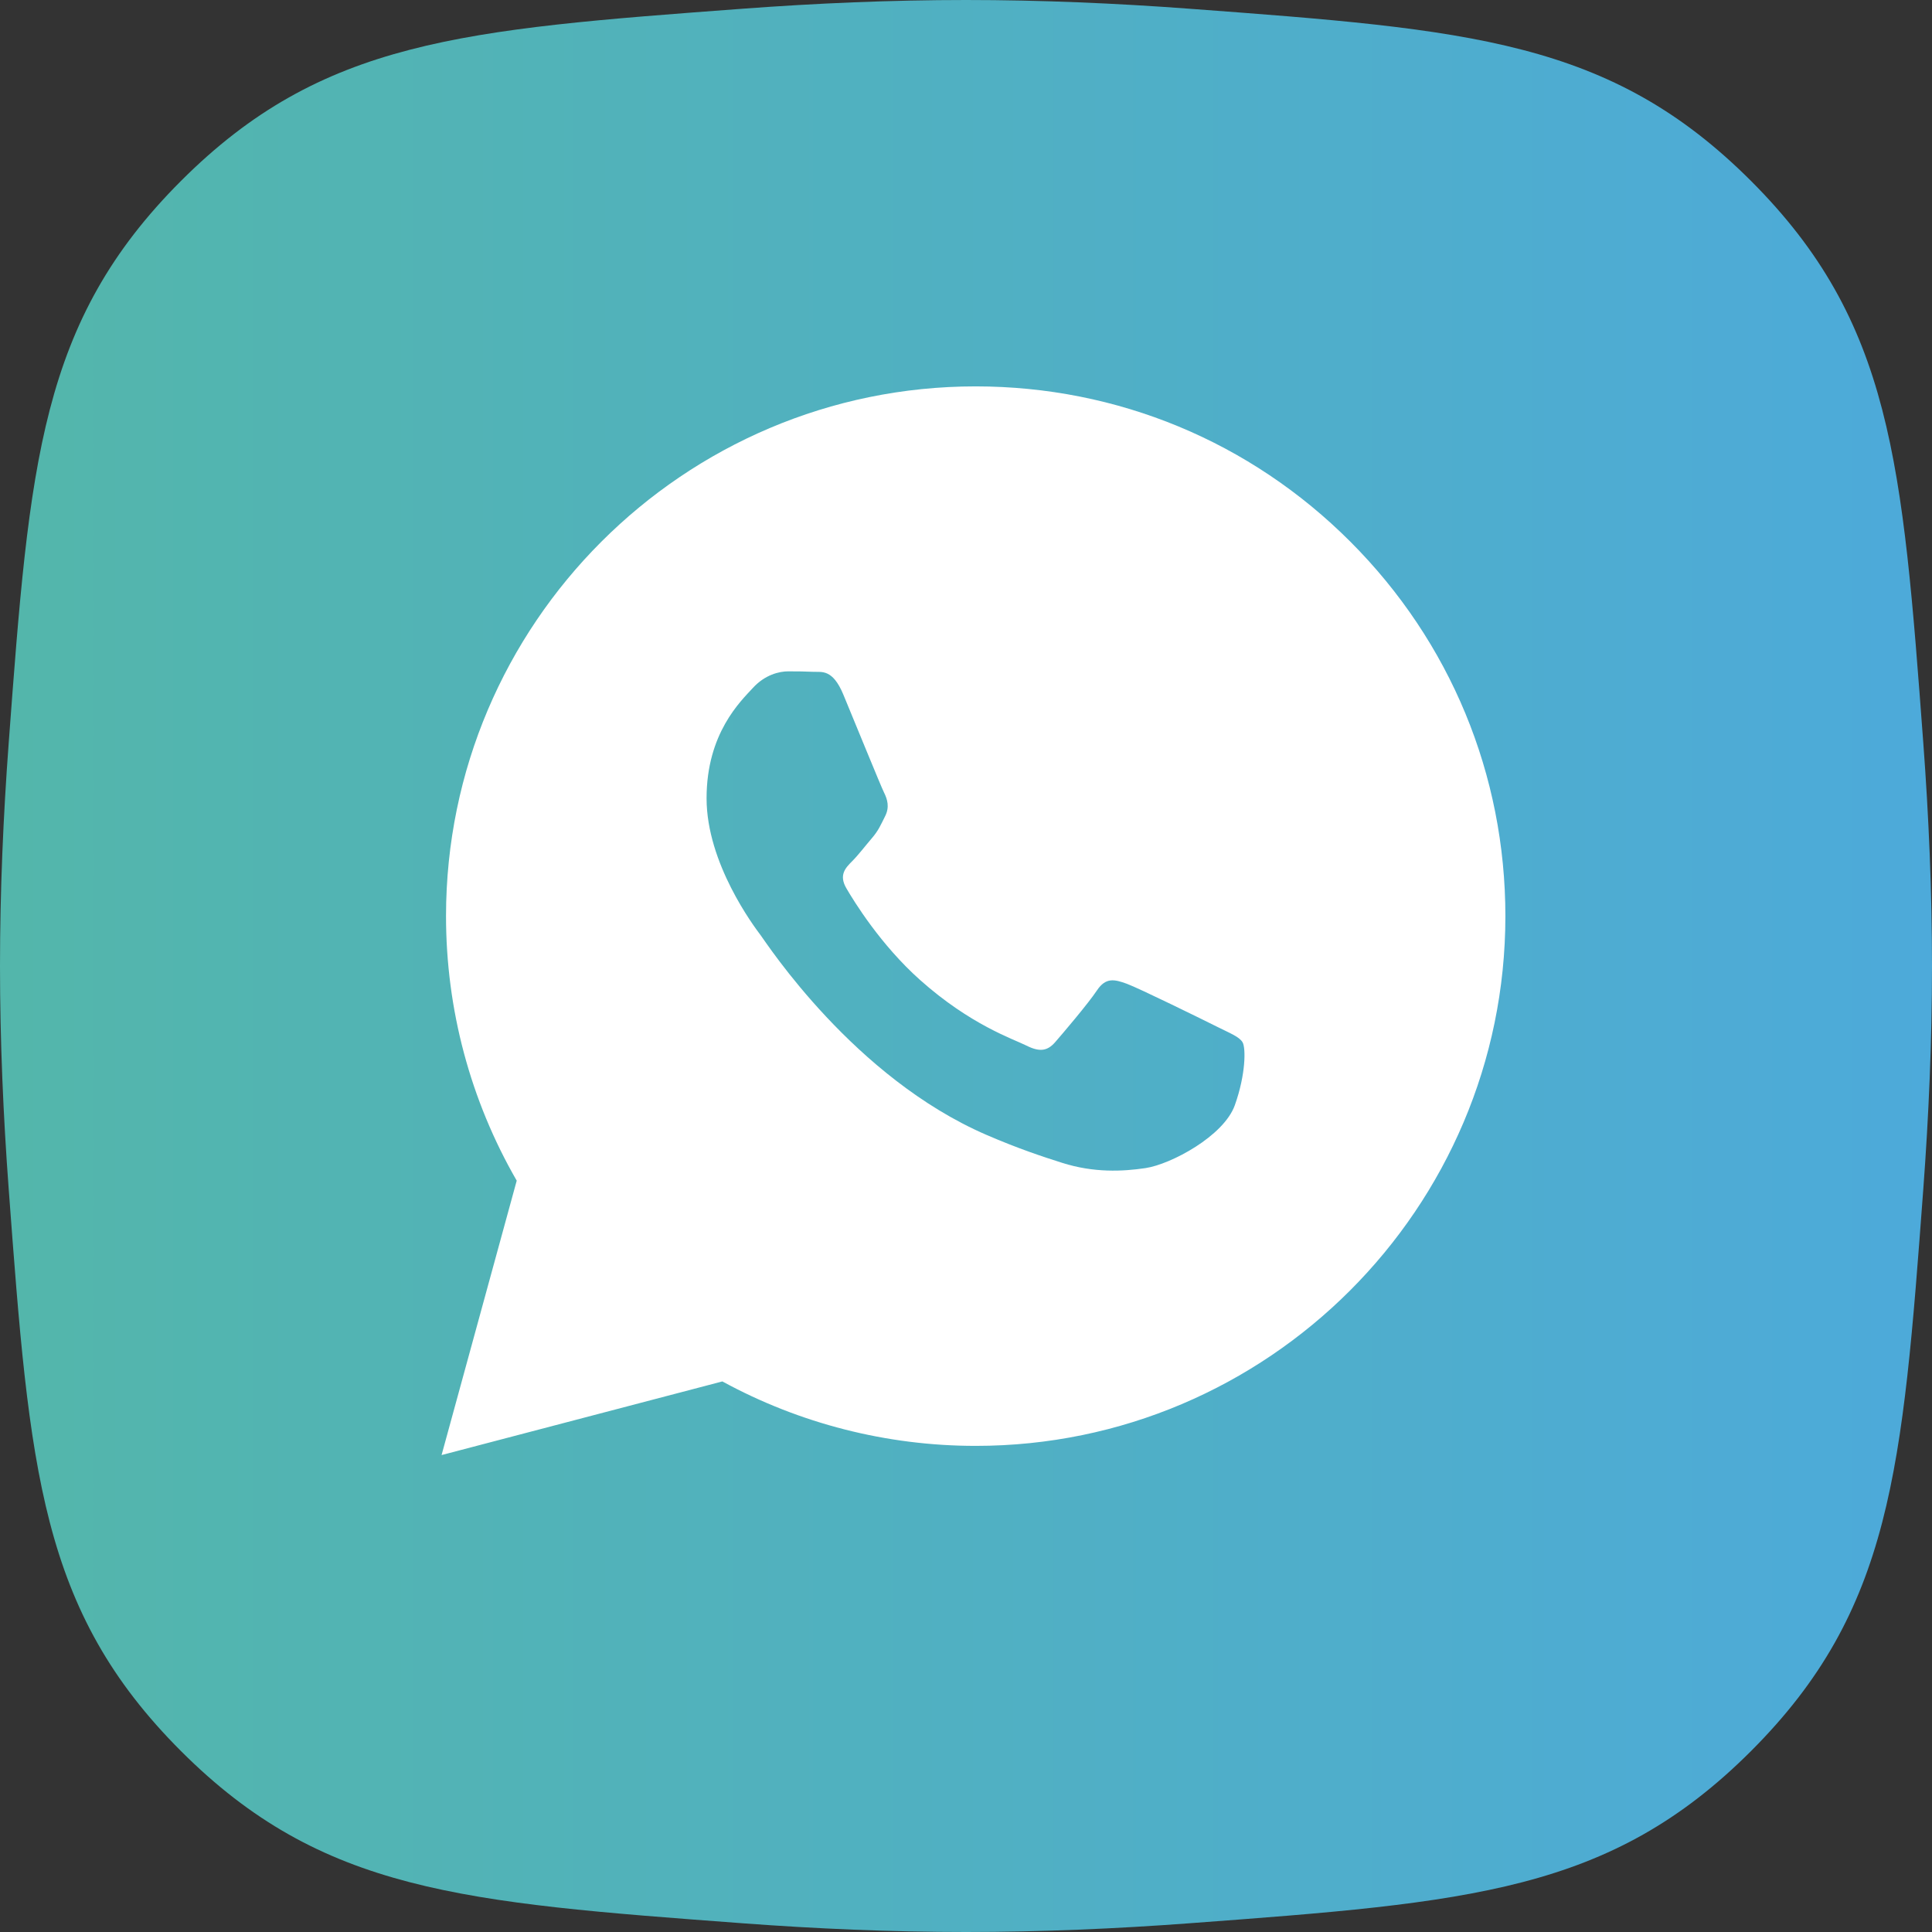
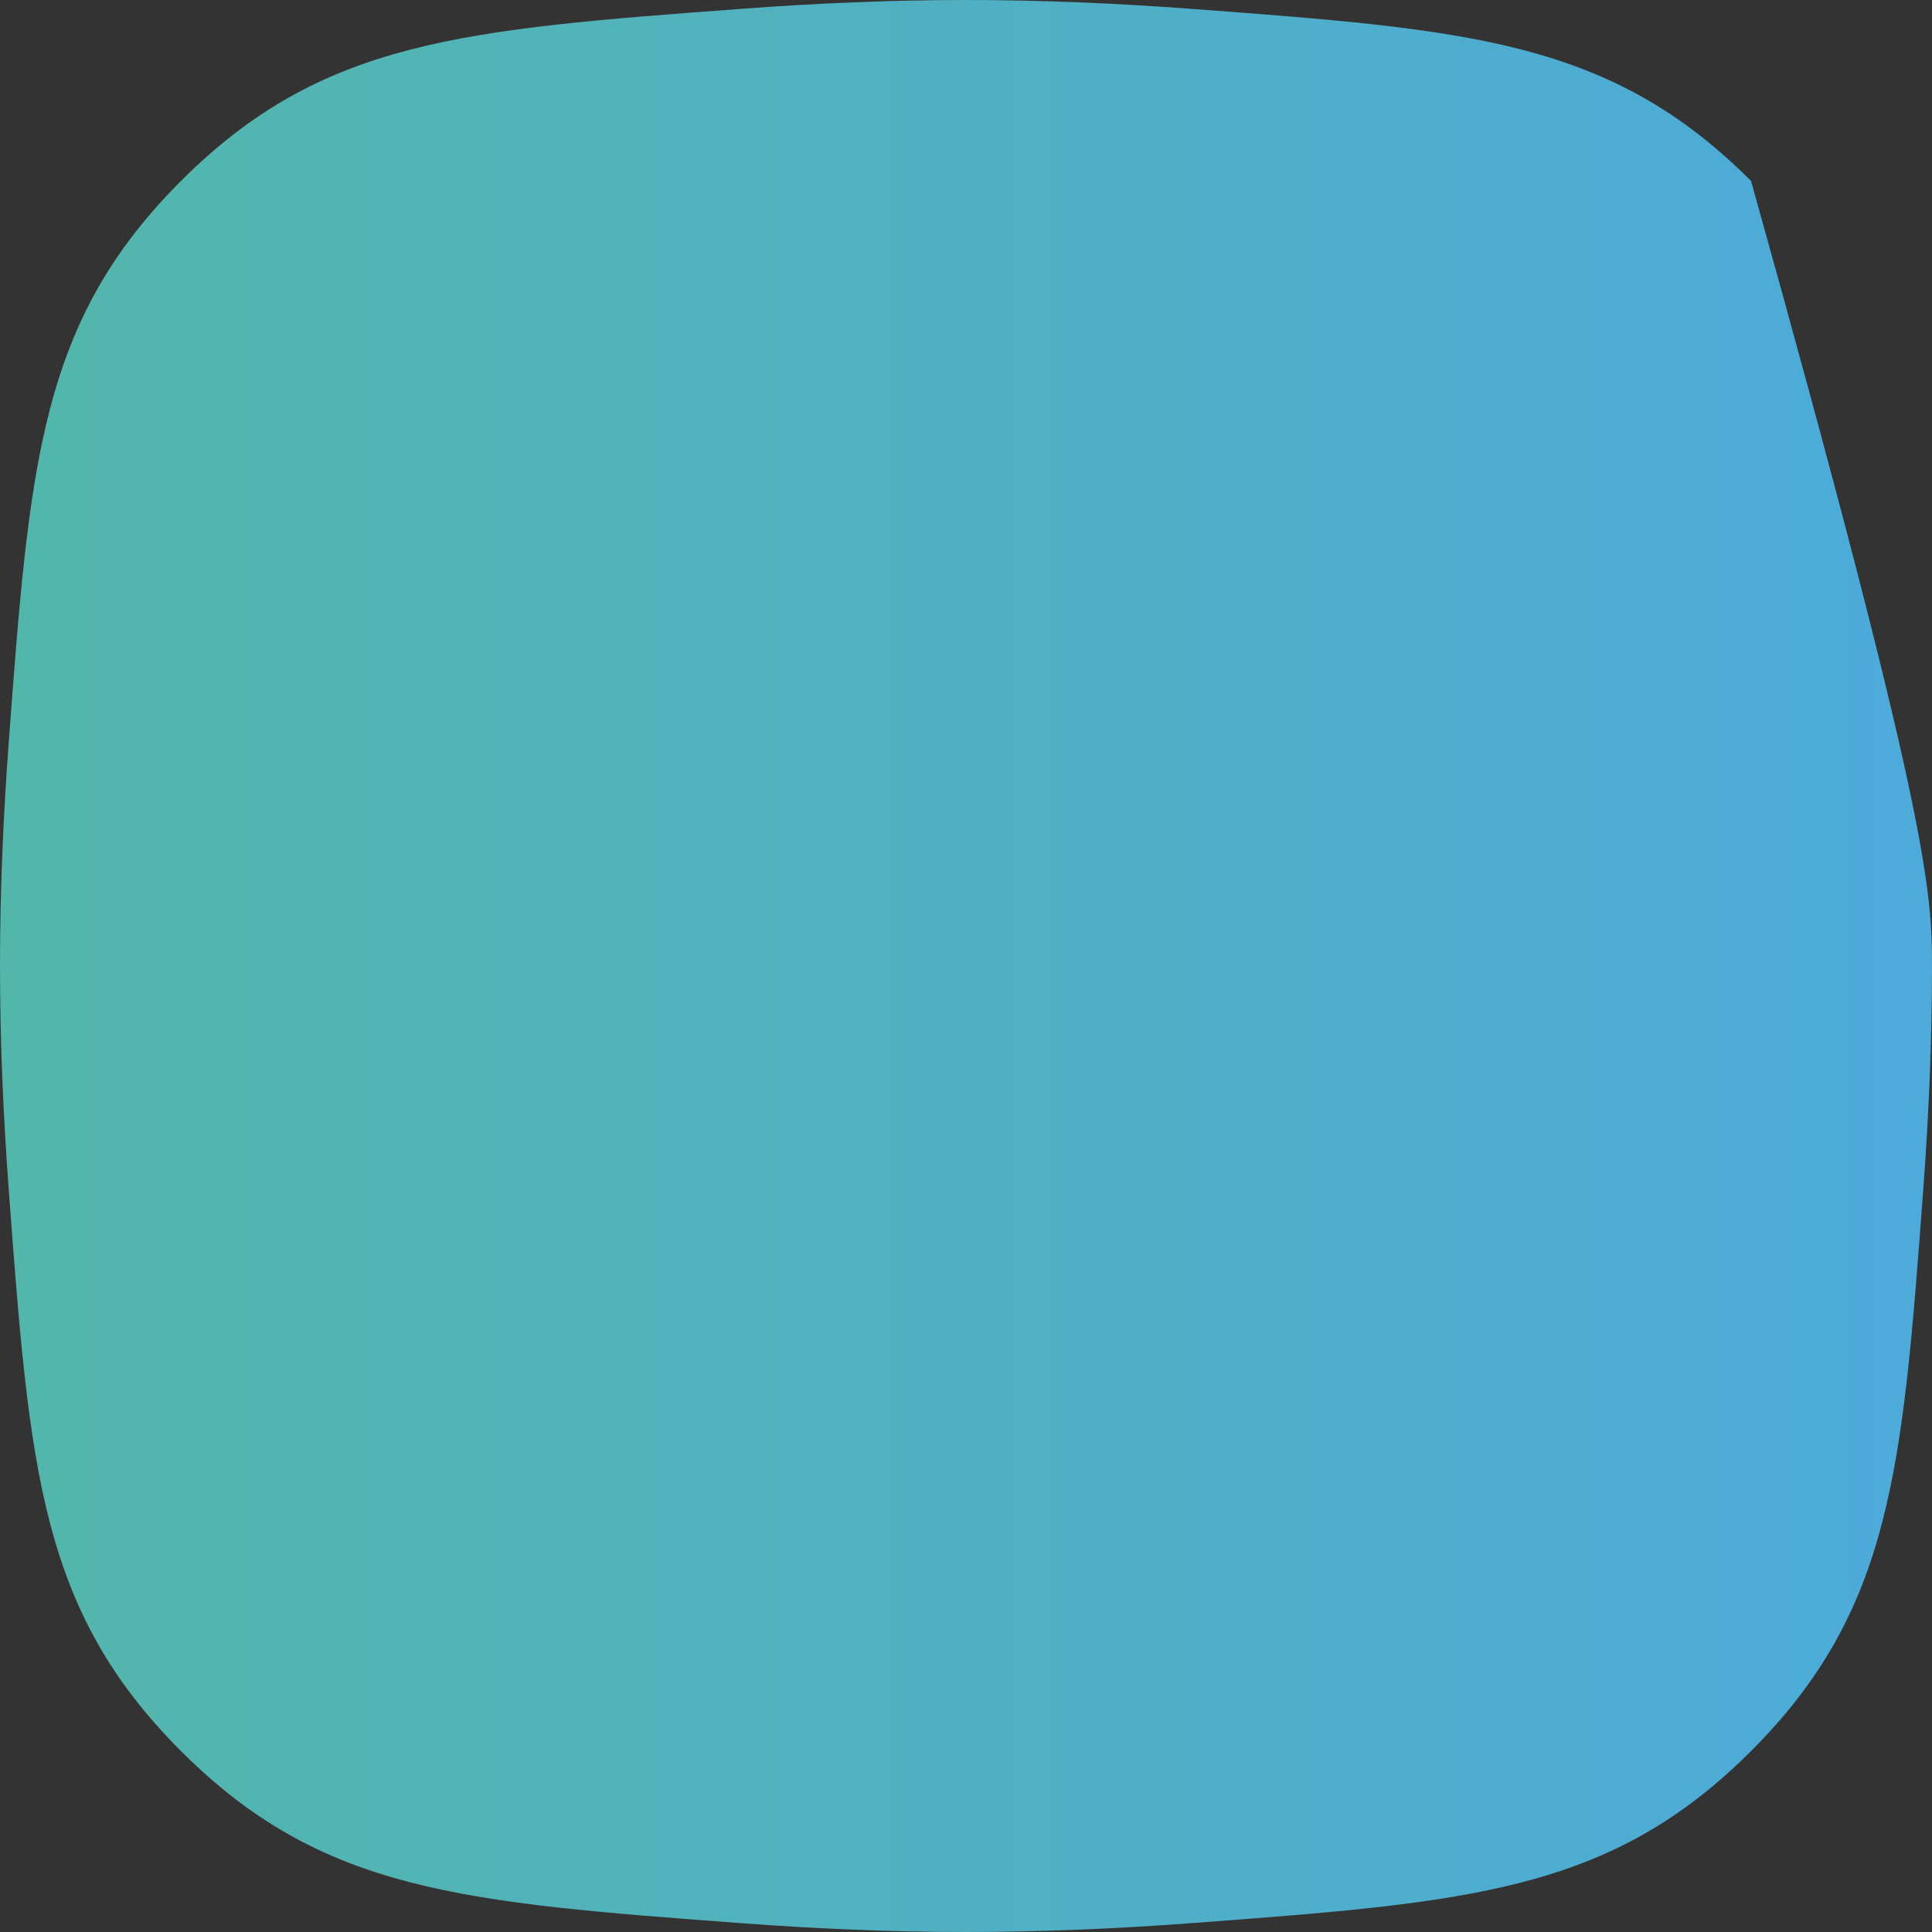
<svg xmlns="http://www.w3.org/2000/svg" width="86" height="86" viewBox="0 0 86 86" fill="none">
  <rect x="0" y="0" width="86" height="86" fill="#333333" stroke="none" />
-   <path d="M0.387 33.076C1.317 20.577 1.783 14.328 8.055 8.055C14.328 1.783 20.577 1.317 33.076 0.387C36.316 0.146 39.658 0 43 0C46.342 0 49.684 0.146 52.924 0.387C65.423 1.317 71.672 1.783 77.945 8.055C84.217 14.328 84.683 20.577 85.613 33.076C85.854 36.316 86 39.658 86 43C86 46.342 85.854 49.684 85.613 52.924C84.683 65.423 84.217 71.672 77.945 77.945C71.672 84.217 65.423 84.683 52.924 85.613C49.684 85.854 46.342 86 43 86C39.658 86 36.316 85.854 33.076 85.613C20.577 84.683 14.328 84.217 8.055 77.945C1.783 71.672 1.317 65.423 0.387 52.924C0.146 49.684 0 46.342 0 43C0 39.658 0.146 36.316 0.387 33.076Z" fill="url(#paint0_linear_3280_16343)" />
-   <path fill-rule="evenodd" clip-rule="evenodd" d="M60.11 24.113C55.659 19.657 49.739 17.202 43.432 17.199C30.436 17.199 19.859 27.773 19.854 40.77C19.852 44.925 20.938 48.98 23.001 52.555L19.656 64.77L32.155 61.492C35.599 63.37 39.476 64.36 43.422 64.361H43.432C56.426 64.361 67.004 53.786 67.01 40.789C67.012 34.49 64.562 28.568 60.11 24.113ZM54.181 45.706C53.592 45.411 50.696 43.987 50.156 43.79C49.616 43.594 49.223 43.495 48.83 44.085C48.438 44.675 47.308 46.001 46.965 46.395C46.621 46.787 46.277 46.837 45.688 46.542C45.099 46.247 43.201 45.625 40.951 43.618C39.2 42.056 38.017 40.128 37.673 39.538C37.33 38.948 37.637 38.63 37.932 38.336C38.197 38.072 38.521 37.648 38.816 37.304C39.11 36.96 39.208 36.714 39.405 36.321C39.601 35.928 39.503 35.584 39.356 35.289C39.208 34.994 38.03 32.095 37.539 30.916C37.061 29.768 36.575 29.923 36.214 29.905C35.87 29.888 35.477 29.884 35.084 29.884C34.692 29.884 34.054 30.031 33.514 30.621C32.974 31.211 31.452 32.636 31.452 35.535C31.452 38.434 33.562 41.235 33.857 41.628C34.152 42.021 38.011 47.97 43.921 50.522C45.326 51.129 46.424 51.491 47.28 51.762C48.691 52.211 49.975 52.147 50.99 51.996C52.122 51.827 54.476 50.571 54.967 49.195C55.458 47.819 55.458 46.64 55.31 46.394C55.163 46.149 54.77 46.001 54.181 45.706Z" fill="white" />
+   <path d="M0.387 33.076C1.317 20.577 1.783 14.328 8.055 8.055C14.328 1.783 20.577 1.317 33.076 0.387C36.316 0.146 39.658 0 43 0C46.342 0 49.684 0.146 52.924 0.387C65.423 1.317 71.672 1.783 77.945 8.055C85.854 36.316 86 39.658 86 43C86 46.342 85.854 49.684 85.613 52.924C84.683 65.423 84.217 71.672 77.945 77.945C71.672 84.217 65.423 84.683 52.924 85.613C49.684 85.854 46.342 86 43 86C39.658 86 36.316 85.854 33.076 85.613C20.577 84.683 14.328 84.217 8.055 77.945C1.783 71.672 1.317 65.423 0.387 52.924C0.146 49.684 0 46.342 0 43C0 39.658 0.146 36.316 0.387 33.076Z" fill="url(#paint0_linear_3280_16343)" />
  <defs>
    <linearGradient id="paint0_linear_3280_16343" x1="86" y1="32.133" x2="0.594" y2="32.133" gradientUnits="userSpaceOnUse">
      <stop stop-color="#4DAADA" />
      <stop offset="1" stop-color="#53B6AB" />
    </linearGradient>
  </defs>
</svg>